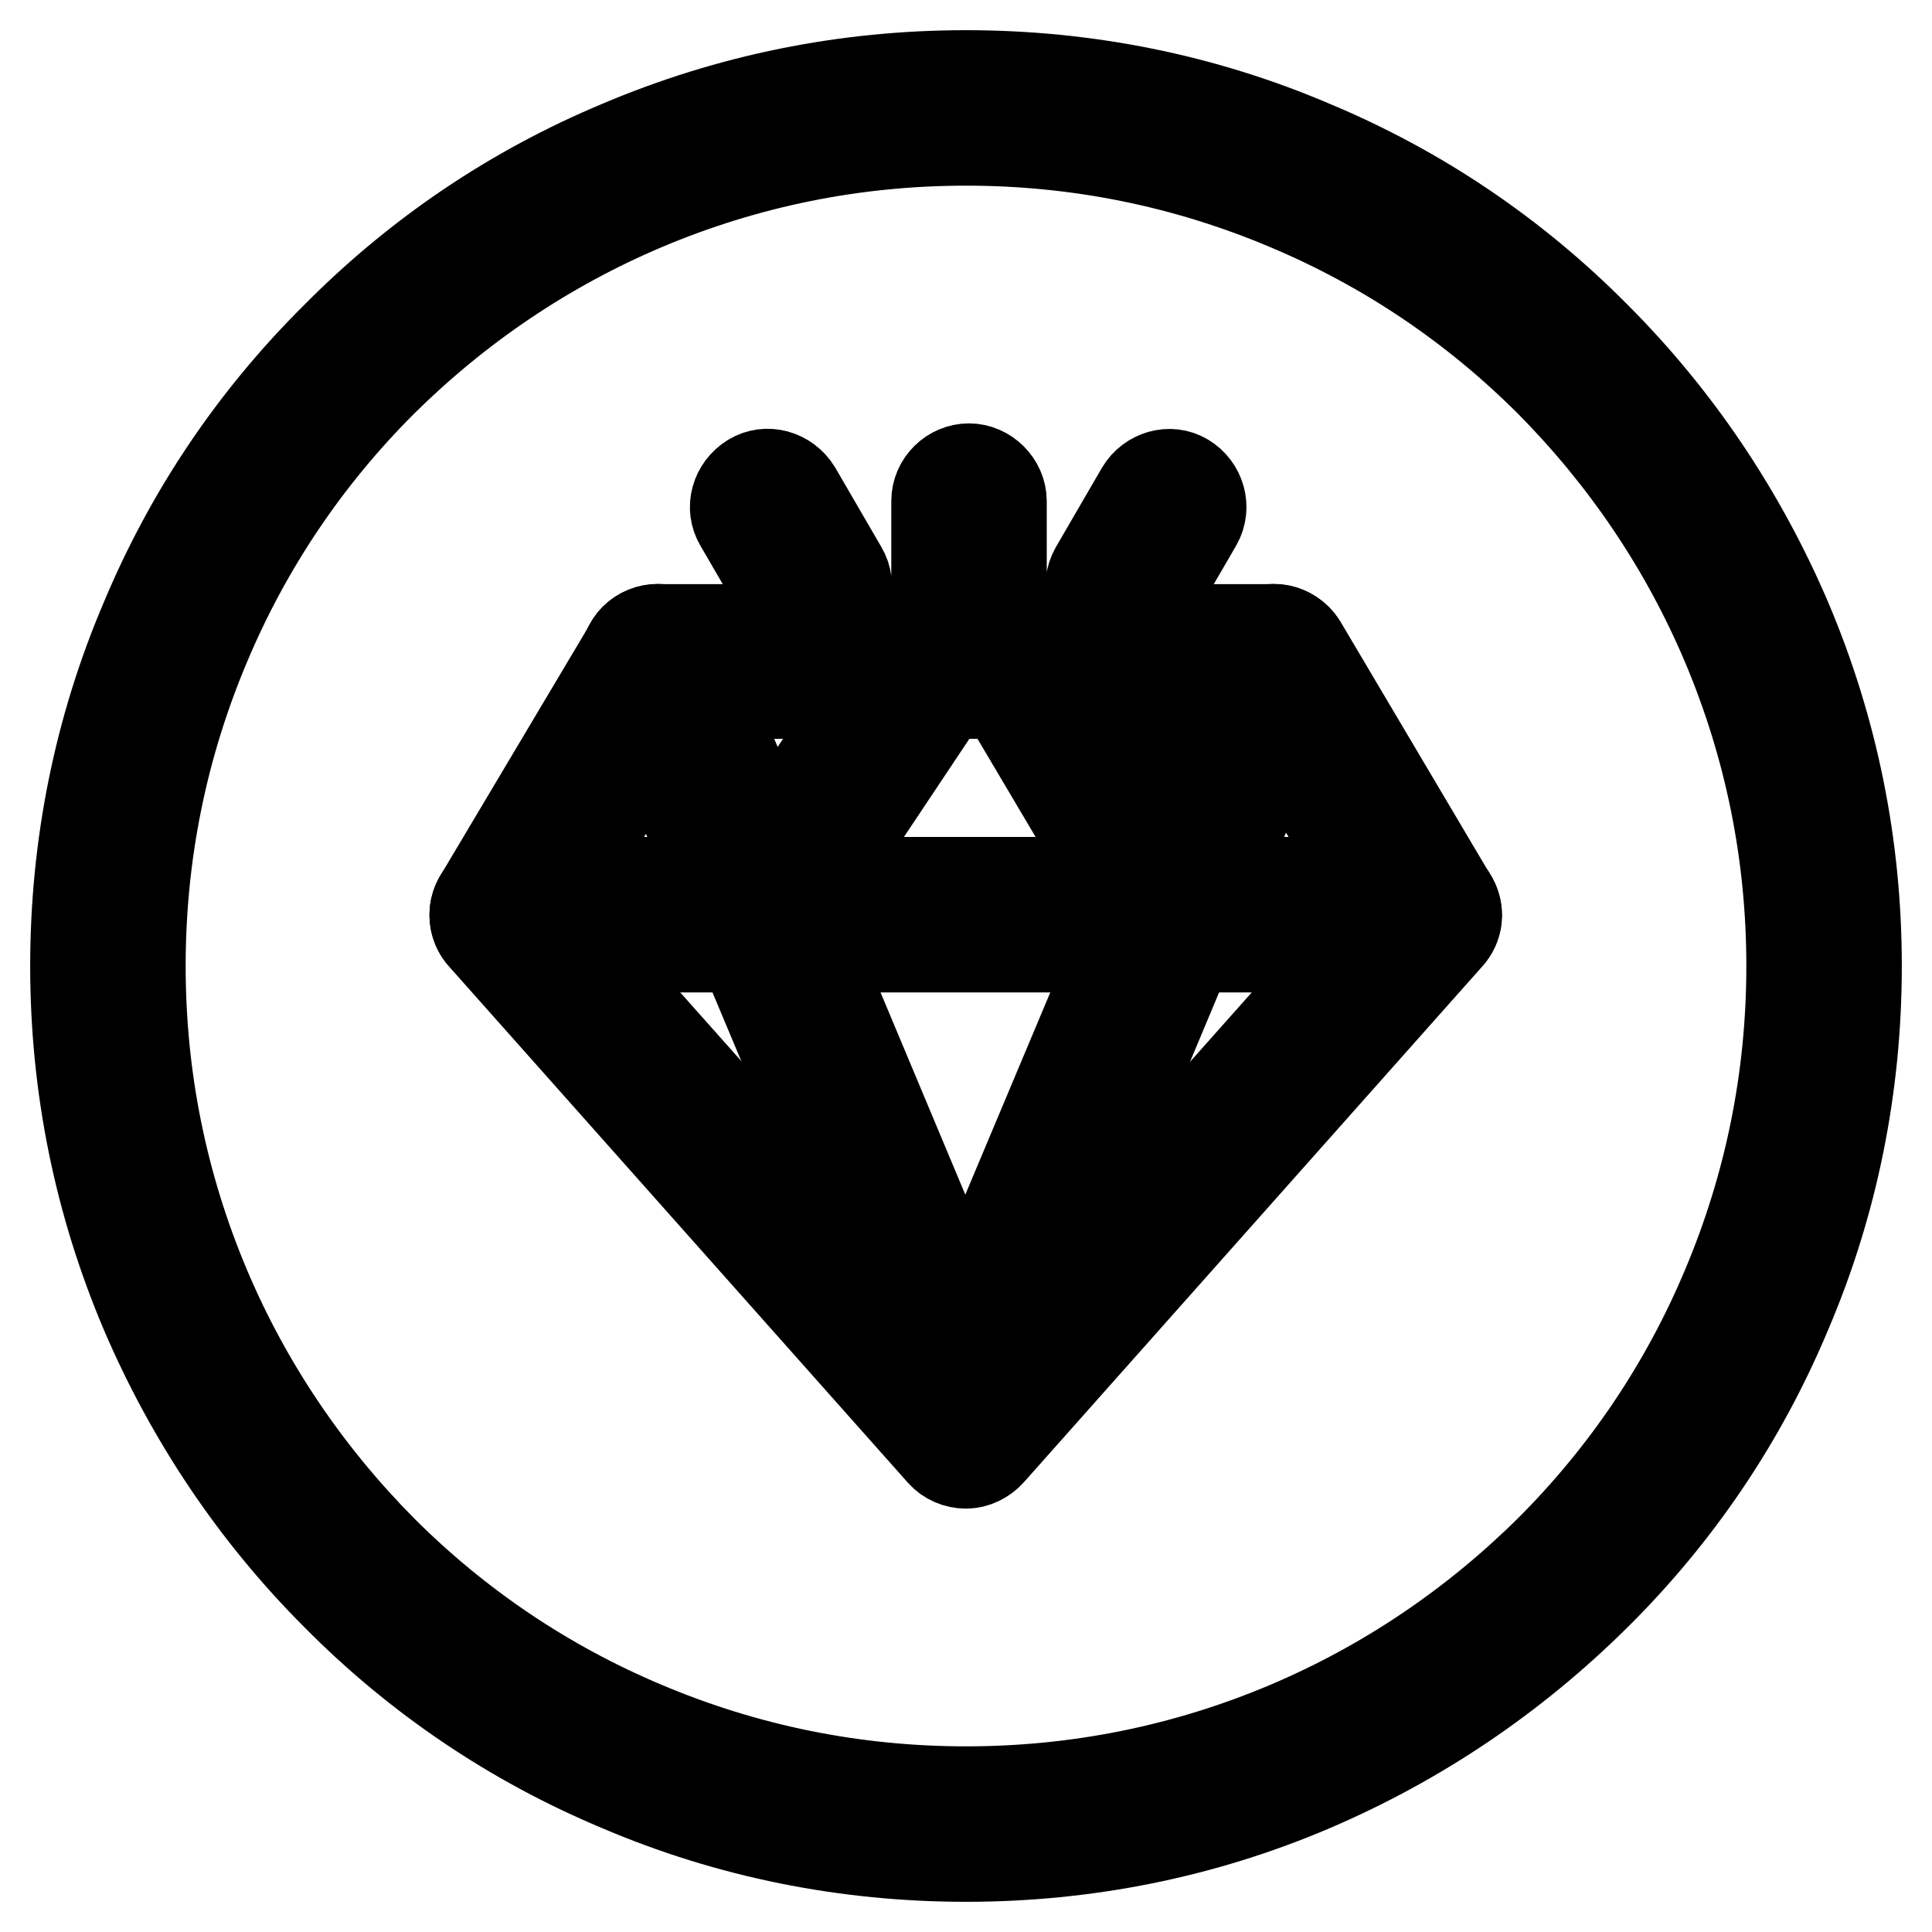
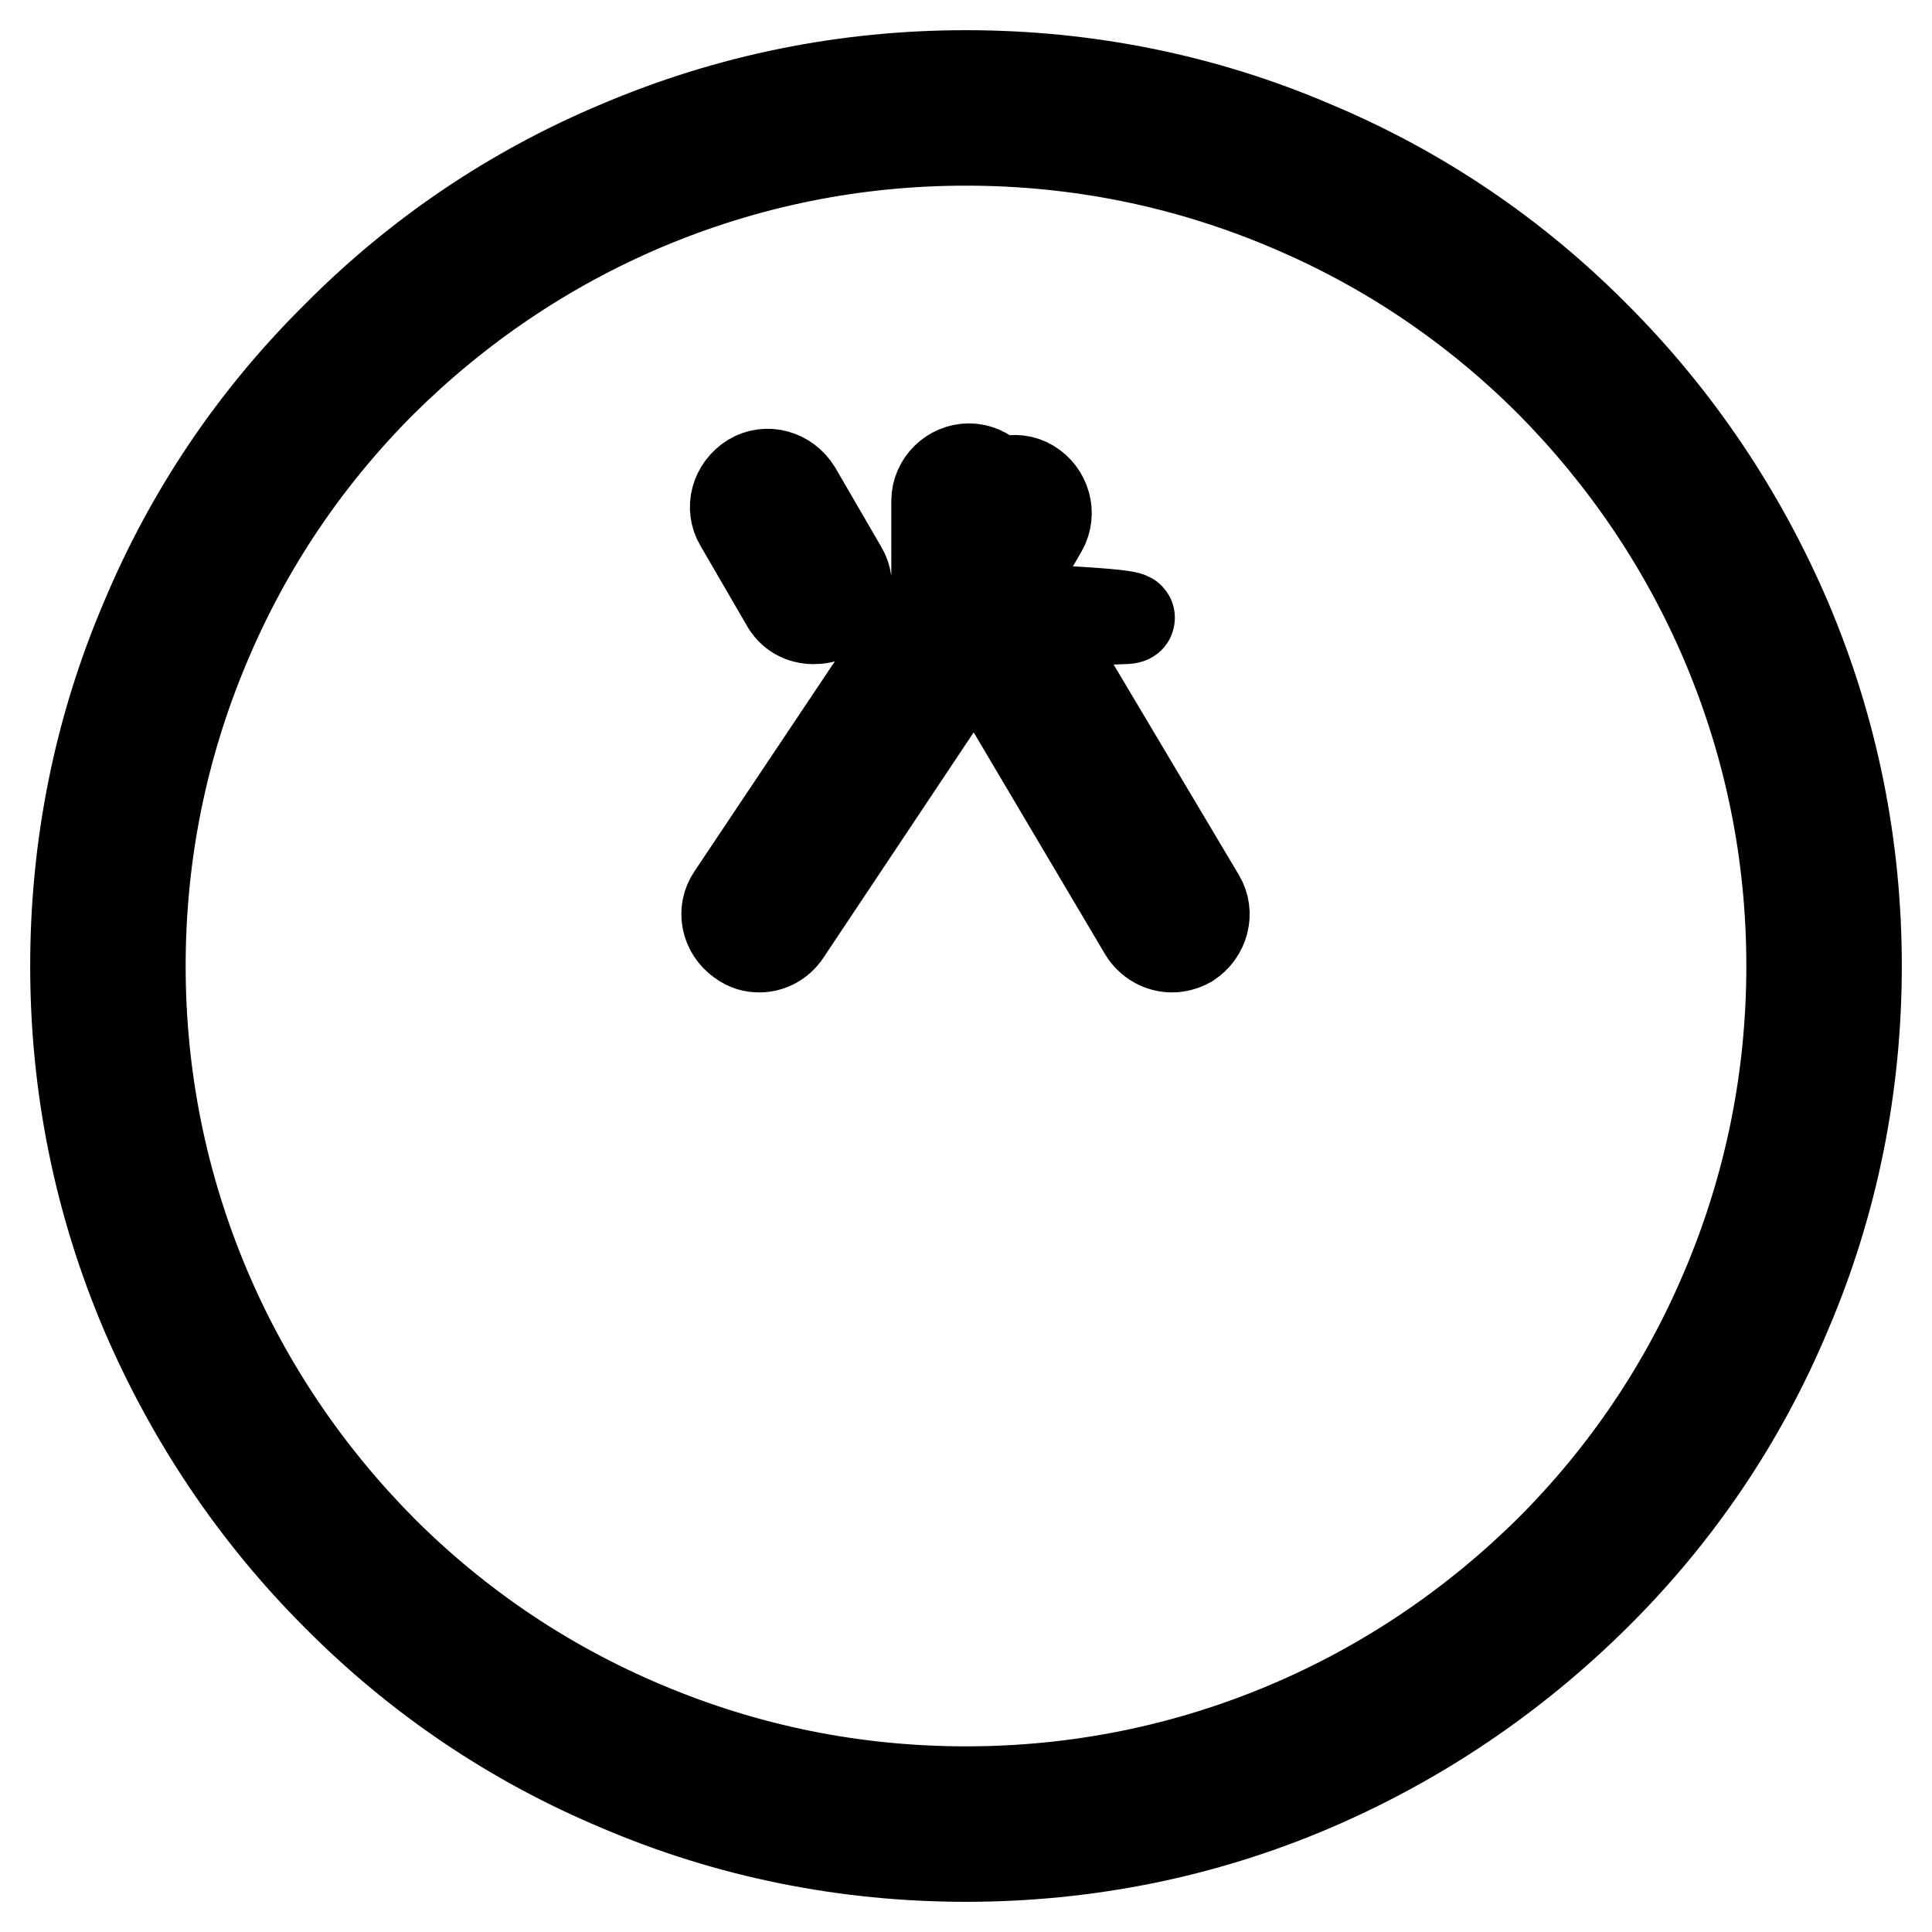
<svg xmlns="http://www.w3.org/2000/svg" version="1.1" x="0px" y="0px" viewBox="0 0 256 256" enable-background="new 0 0 256 256" xml:space="preserve">
  <g>
    <path stroke-width="12" fill-opacity="0" stroke="#000000" d="M128,246c-15.9,0-31.4-3.1-45.9-9.3c-14.1-5.9-26.7-14.4-37.5-25.3c-10.8-10.8-19.3-23.5-25.3-37.5 c-6.2-14.6-9.3-30-9.3-45.9c0-15.9,3.1-31.4,9.3-45.9C25.2,68,33.7,55.4,44.6,44.6C55.4,33.7,68,25.2,82.1,19.3 c14.6-6.2,30-9.3,45.9-9.3c15.9,0,31.4,3.1,45.9,9.3c14.1,5.9,26.7,14.4,37.5,25.3c10.8,10.8,19.3,23.5,25.3,37.5 c6.2,14.6,9.3,30,9.3,45.9c0,15.9-3.1,31.4-9.3,45.9c-5.9,14.1-14.4,26.7-25.3,37.5s-23.5,19.3-37.5,25.3 C159.4,242.9,143.9,246,128,246z M128,18.6c-14.8,0-29.1,2.9-42.6,8.6c-13,5.5-24.7,13.4-34.8,23.4c-10,10-17.9,21.7-23.4,34.8 c-5.7,13.5-8.6,27.8-8.6,42.6c0,14.8,2.9,29.1,8.6,42.6c5.5,13,13.4,24.7,23.4,34.8c10,10,21.7,17.9,34.8,23.4 c13.5,5.7,27.8,8.6,42.6,8.6c14.8,0,29.1-2.9,42.6-8.6c13-5.5,24.7-13.4,34.8-23.4c10-10,17.9-21.7,23.4-34.8 c5.7-13.5,8.6-27.8,8.6-42.6c0-14.8-2.9-29.1-8.6-42.6c-5.5-13-13.4-24.7-23.4-34.8c-10-10-21.7-17.9-34.8-23.4 C157.1,21.5,142.8,18.6,128,18.6z" />
-     <path stroke-width="12" fill-opacity="0" stroke="#000000" d="M128.4,82.8c-2.4,0-4.3-2-4.3-4.3V66.4c0-2.4,2-4.3,4.3-4.3c2.3,0,4.3,2,4.3,4.3v12.1 C132.6,81,130.7,82.8,128.4,82.8z M148.9,82c-0.8,0-1.5-0.1-2.2-0.6c-2-1.2-2.8-3.8-1.6-5.9l6.1-10.5c1.2-2,3.8-2.8,5.8-1.6 c2,1.2,2.8,3.8,1.6,5.9l-6.1,10.5C151.8,81.3,150.4,82,148.9,82z M107.8,82c-1.5,0-2.9-0.7-3.7-2.2l-6.1-10.5 c-1.2-2-0.5-4.6,1.6-5.9c2-1.2,4.6-0.5,5.9,1.6l6.1,10.5c1.2,2,0.5,4.6-1.6,5.9C109.3,81.9,108.5,82,107.8,82z M100.6,125.5 c-0.8,0-1.6-0.2-2.4-0.8c-2-1.4-2.5-4-1.2-5.9l22.4-33.5c1.3-2,4-2.5,5.9-1.2c2,1.4,2.5,4,1.2,5.9l-22.4,33.6 C103.3,124.8,102,125.5,100.6,125.5z M155.3,125.5c-1.5,0-2.9-0.8-3.7-2.1l-19.9-33.6c-1.2-2-0.5-4.6,1.5-5.9s4.6-0.5,5.8,1.5 L159,119c1.2,2,0.5,4.6-1.5,5.9C156.8,125.3,156,125.5,155.3,125.5z" />
-     <path stroke-width="12" fill-opacity="0" stroke="#000000" d="M128,193.9c-1.2,0-2.4-0.5-3.2-1.4L64,124.1c-1.3-1.4-1.4-3.5-0.5-5l20-33.6c0.7-1.3,2.2-2.1,3.7-2.1h81.6 c1.5,0,2.9,0.8,3.7,2.1l19.9,33.6c1,1.6,0.8,3.6-0.5,5l-60.7,68.3C130.4,193.3,129.2,193.9,128,193.9L128,193.9z M72.5,120.7 l55.5,62.4l55.5-62.4l-1.6-2.8l-15.5-26H89.7L72.5,120.7z" />
-     <path stroke-width="12" fill-opacity="0" stroke="#000000" d="M128,189.1c-1.7,0-3.3-1-4-2.6L83.2,89.3c-0.9-2.2,0.1-4.7,2.3-5.6c2.2-0.9,4.7,0.1,5.6,2.3l36.8,87.8 L164.8,86c0.9-2.2,3.5-3.2,5.6-2.3c2.2,0.9,3.2,3.5,2.3,5.6L132,186.5C131.2,188.1,129.7,189.1,128,189.1z" />
-     <path stroke-width="12" fill-opacity="0" stroke="#000000" d="M188.7,125.5H67.2c-2.4,0-4.3-2-4.3-4.3c0-2.3,2-4.3,4.3-4.3h121.5c2.4,0,4.3,2,4.3,4.3 C193,123.5,191.1,125.5,188.7,125.5z" />
+     <path stroke-width="12" fill-opacity="0" stroke="#000000" d="M128.4,82.8c-2.4,0-4.3-2-4.3-4.3V66.4c0-2.4,2-4.3,4.3-4.3c2.3,0,4.3,2,4.3,4.3v12.1 C132.6,81,130.7,82.8,128.4,82.8z c-0.8,0-1.5-0.1-2.2-0.6c-2-1.2-2.8-3.8-1.6-5.9l6.1-10.5c1.2-2,3.8-2.8,5.8-1.6 c2,1.2,2.8,3.8,1.6,5.9l-6.1,10.5C151.8,81.3,150.4,82,148.9,82z M107.8,82c-1.5,0-2.9-0.7-3.7-2.2l-6.1-10.5 c-1.2-2-0.5-4.6,1.6-5.9c2-1.2,4.6-0.5,5.9,1.6l6.1,10.5c1.2,2,0.5,4.6-1.6,5.9C109.3,81.9,108.5,82,107.8,82z M100.6,125.5 c-0.8,0-1.6-0.2-2.4-0.8c-2-1.4-2.5-4-1.2-5.9l22.4-33.5c1.3-2,4-2.5,5.9-1.2c2,1.4,2.5,4,1.2,5.9l-22.4,33.6 C103.3,124.8,102,125.5,100.6,125.5z M155.3,125.5c-1.5,0-2.9-0.8-3.7-2.1l-19.9-33.6c-1.2-2-0.5-4.6,1.5-5.9s4.6-0.5,5.8,1.5 L159,119c1.2,2,0.5,4.6-1.5,5.9C156.8,125.3,156,125.5,155.3,125.5z" />
  </g>
</svg>